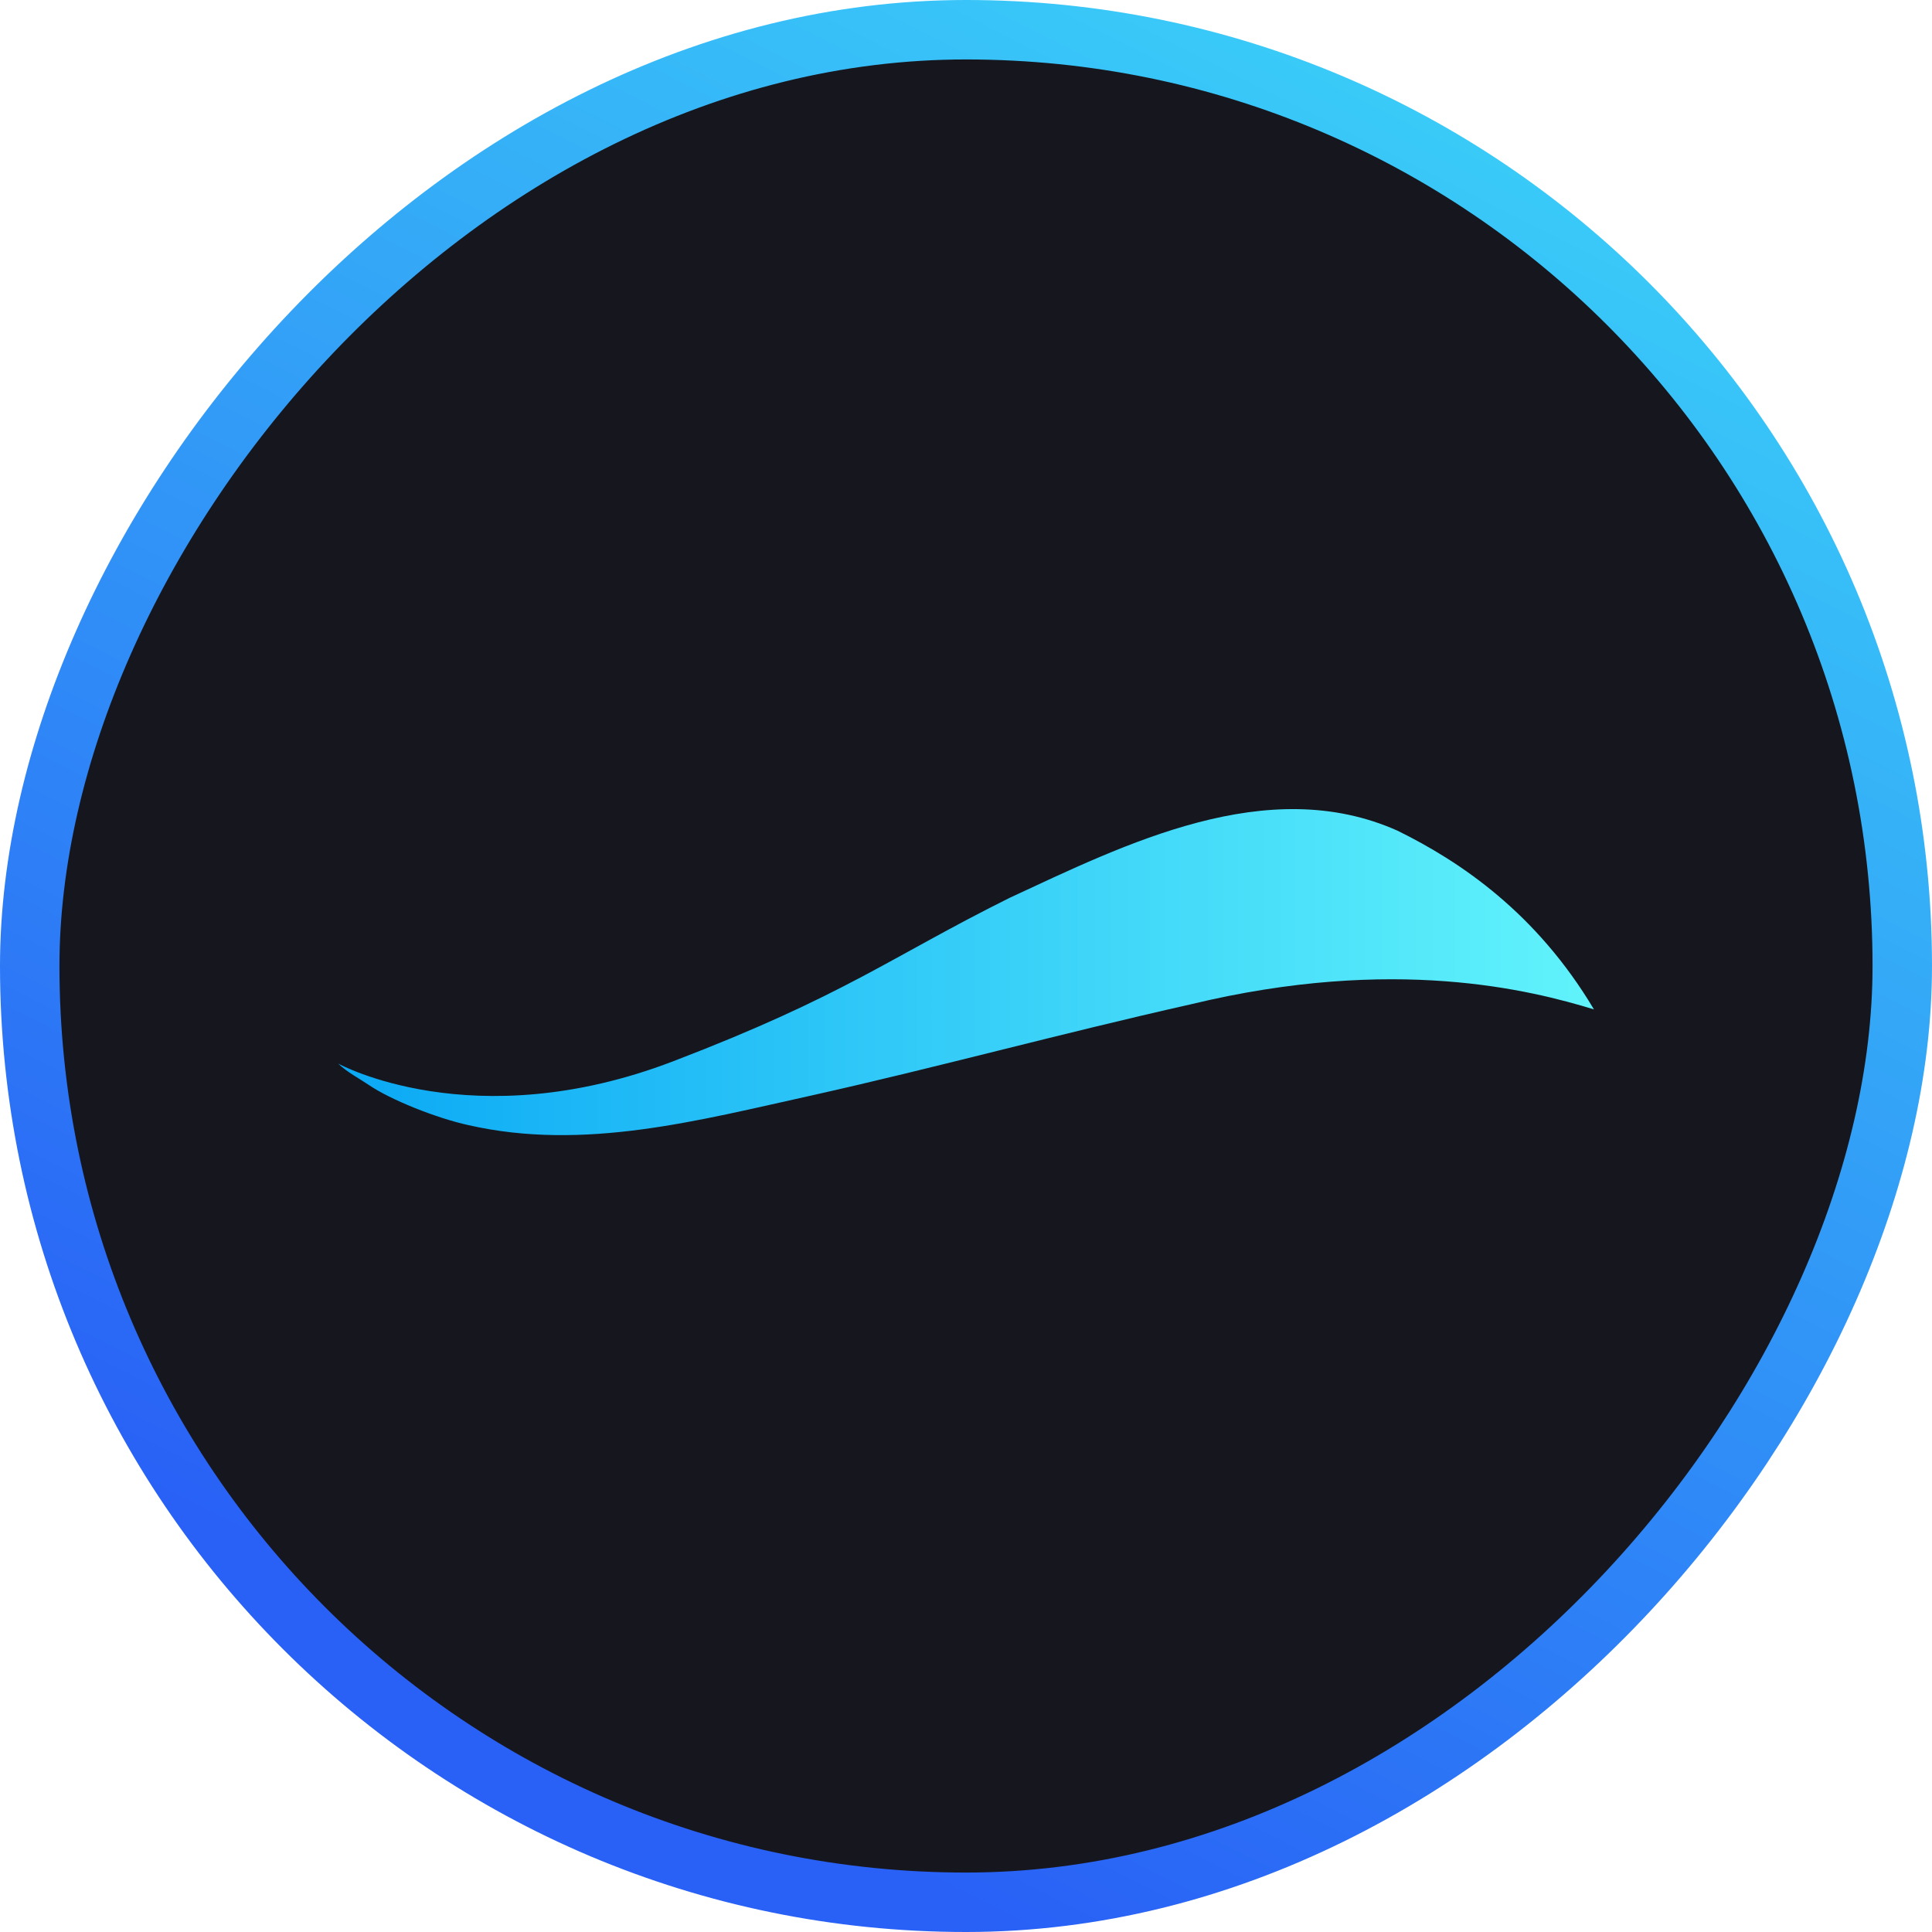
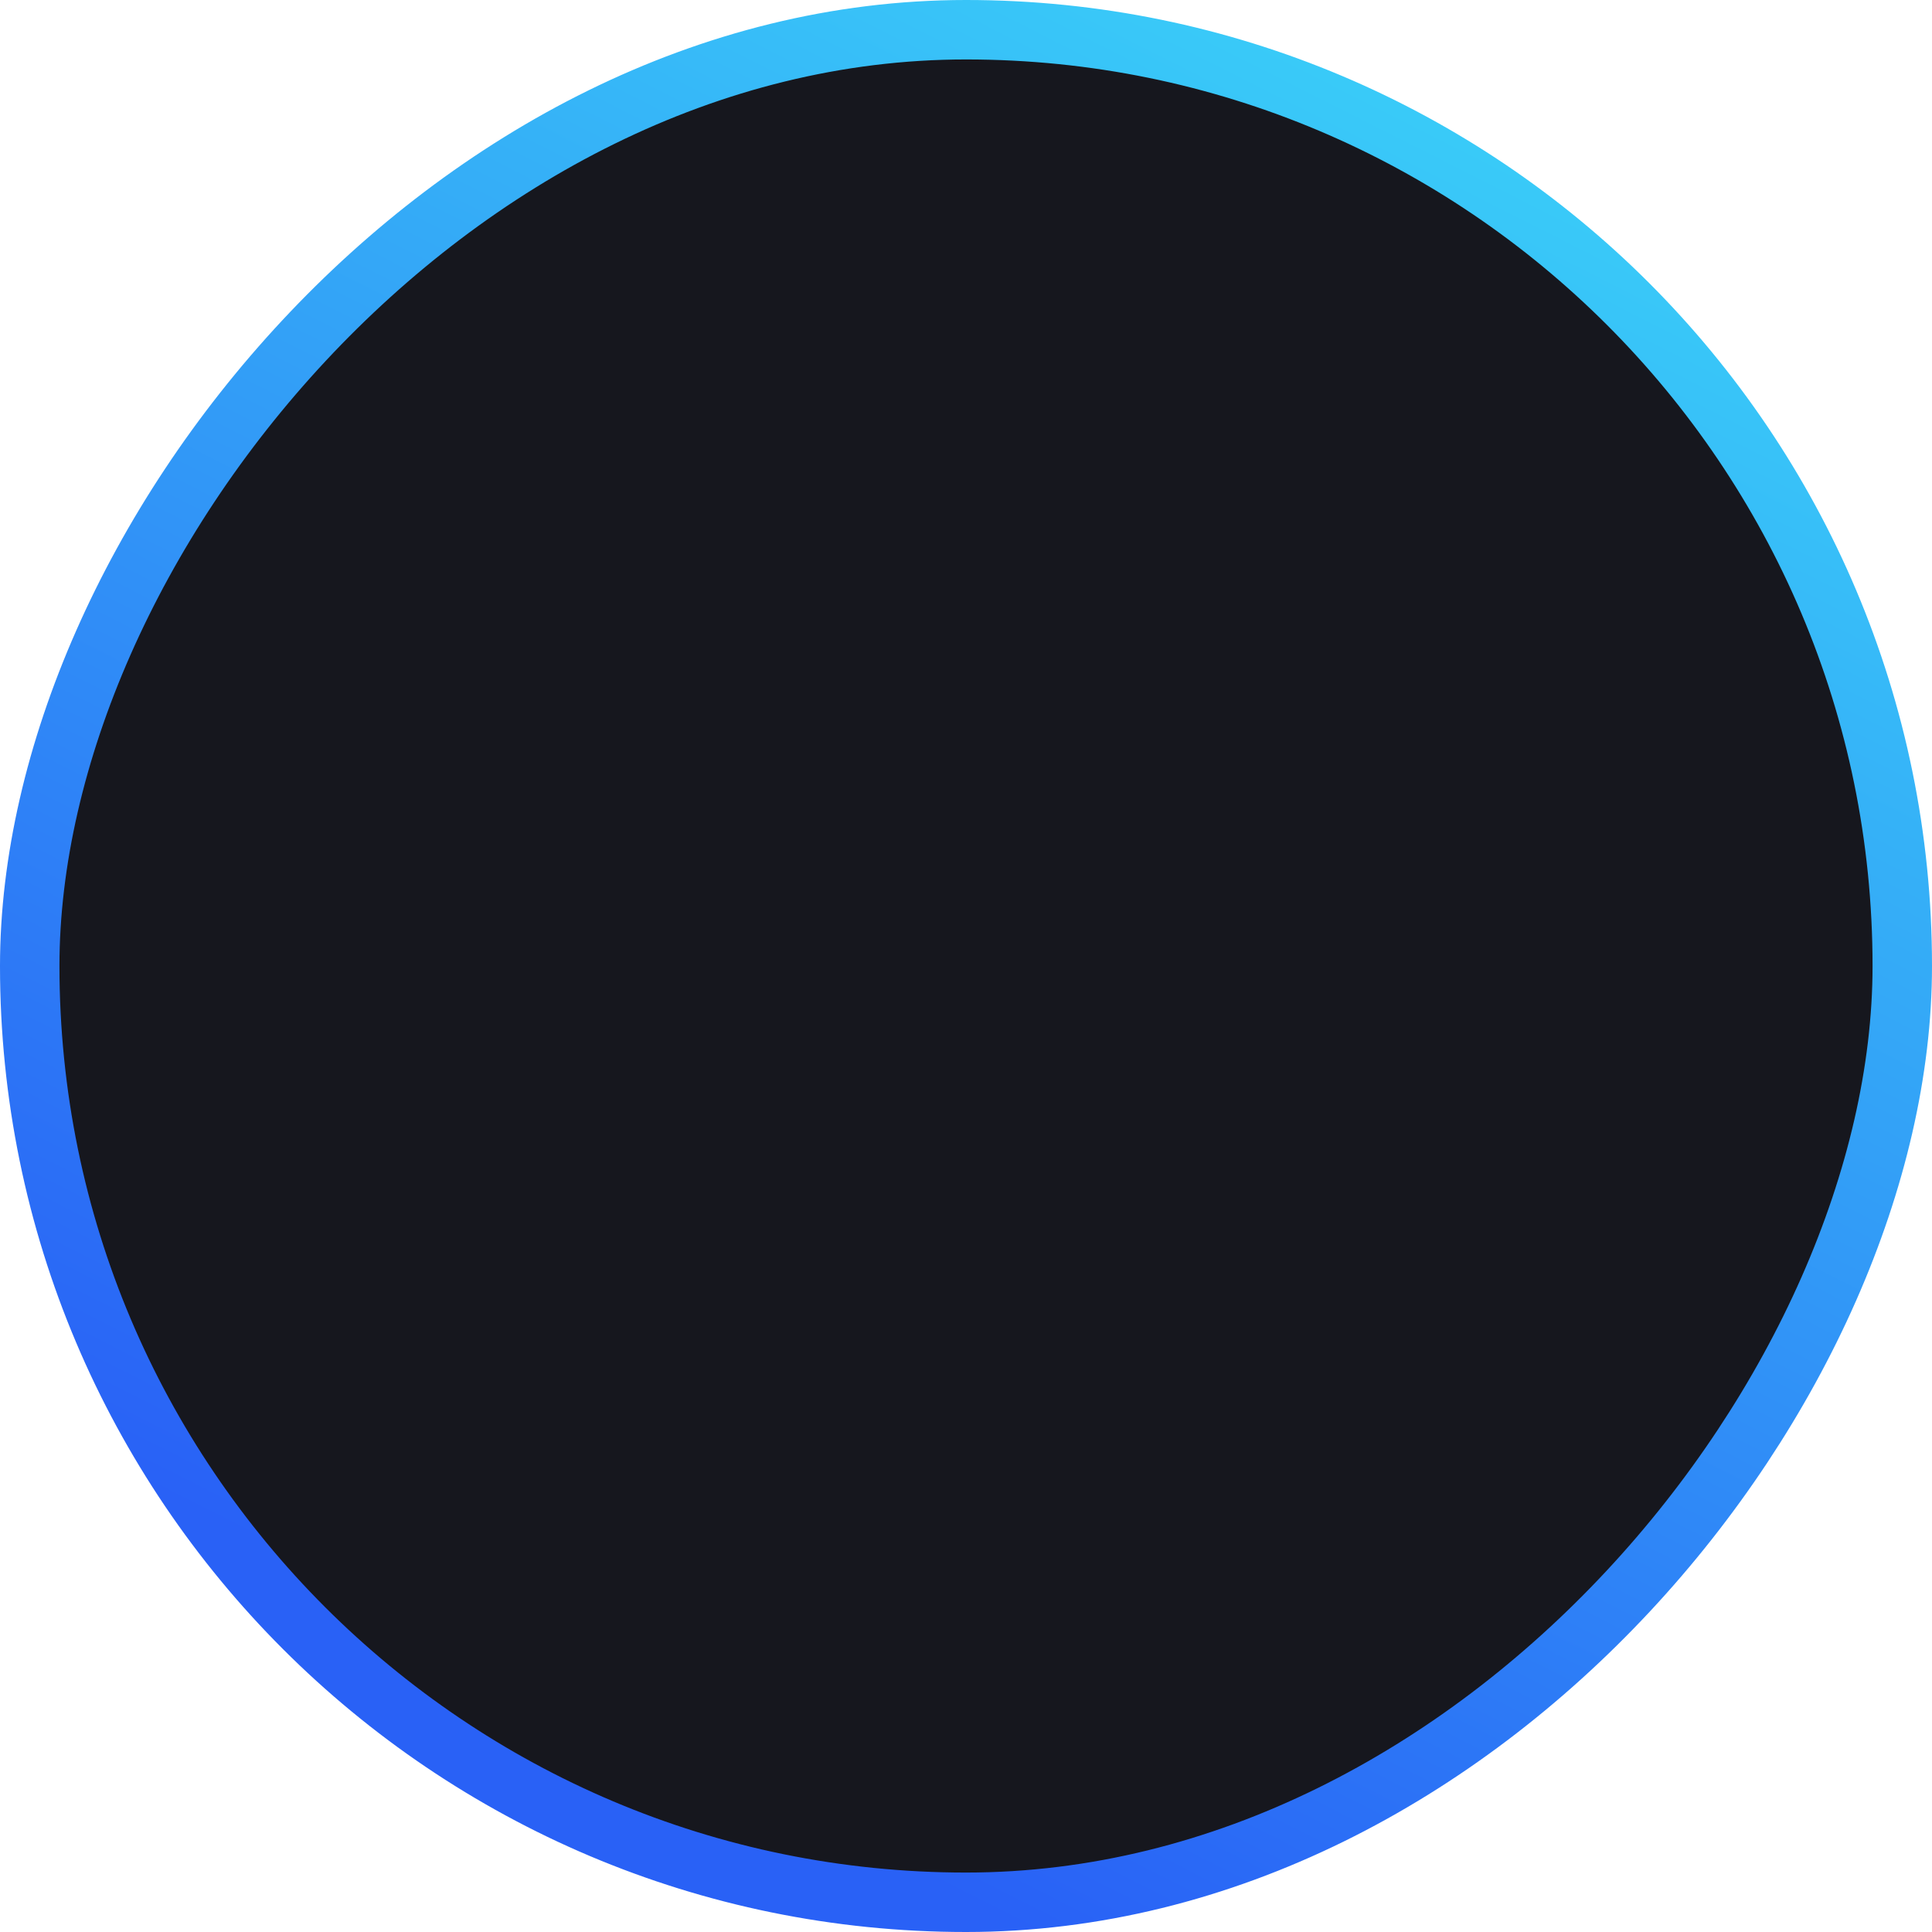
<svg xmlns="http://www.w3.org/2000/svg" width="104" height="104" fill="none">
  <rect width="100.8" height="100.8" x="-1.6" y="1.6" fill="#16171E" stroke="url(#a)" stroke-width="3.2" rx="50.4" transform="matrix(-1 0 0 1 100.8 0)" />
-   <path fill="url(#b)" d="M18.203 57.252s7.251 4.002 18.011-.114c9.266-3.545 11.696-5.603 18.128-8.804 6.204-2.878 13.883-6.747 20.888-3.617 3.387 1.667 7.471 4.418 10.573 9.619-3.386-1.035-10.76-2.915-21.688-.277-7.083 1.592-13.746 3.419-20.416 4.908-6.075 1.338-12.249 3.015-18.479 1.6-1.743-.381-4.21-1.371-5.38-2.172-.479-.328-1.17-.686-1.637-1.143z" />
  <defs>
    <linearGradient id="a" x1="32.477" x2="78.504" y1="-3.8" y2="87.362" gradientUnits="userSpaceOnUse">
      <stop stop-color="#3AD0F8" />
      <stop offset="1" stop-color="#2961F6" />
    </linearGradient>
    <linearGradient id="b" x1="18.445" x2="85.766" y1="52.221" y2="52.221" gradientUnits="userSpaceOnUse">
      <stop stop-color="#0BA9F5" />
      <stop offset="1" stop-color="#61F3FB" />
    </linearGradient>
  </defs>
</svg>